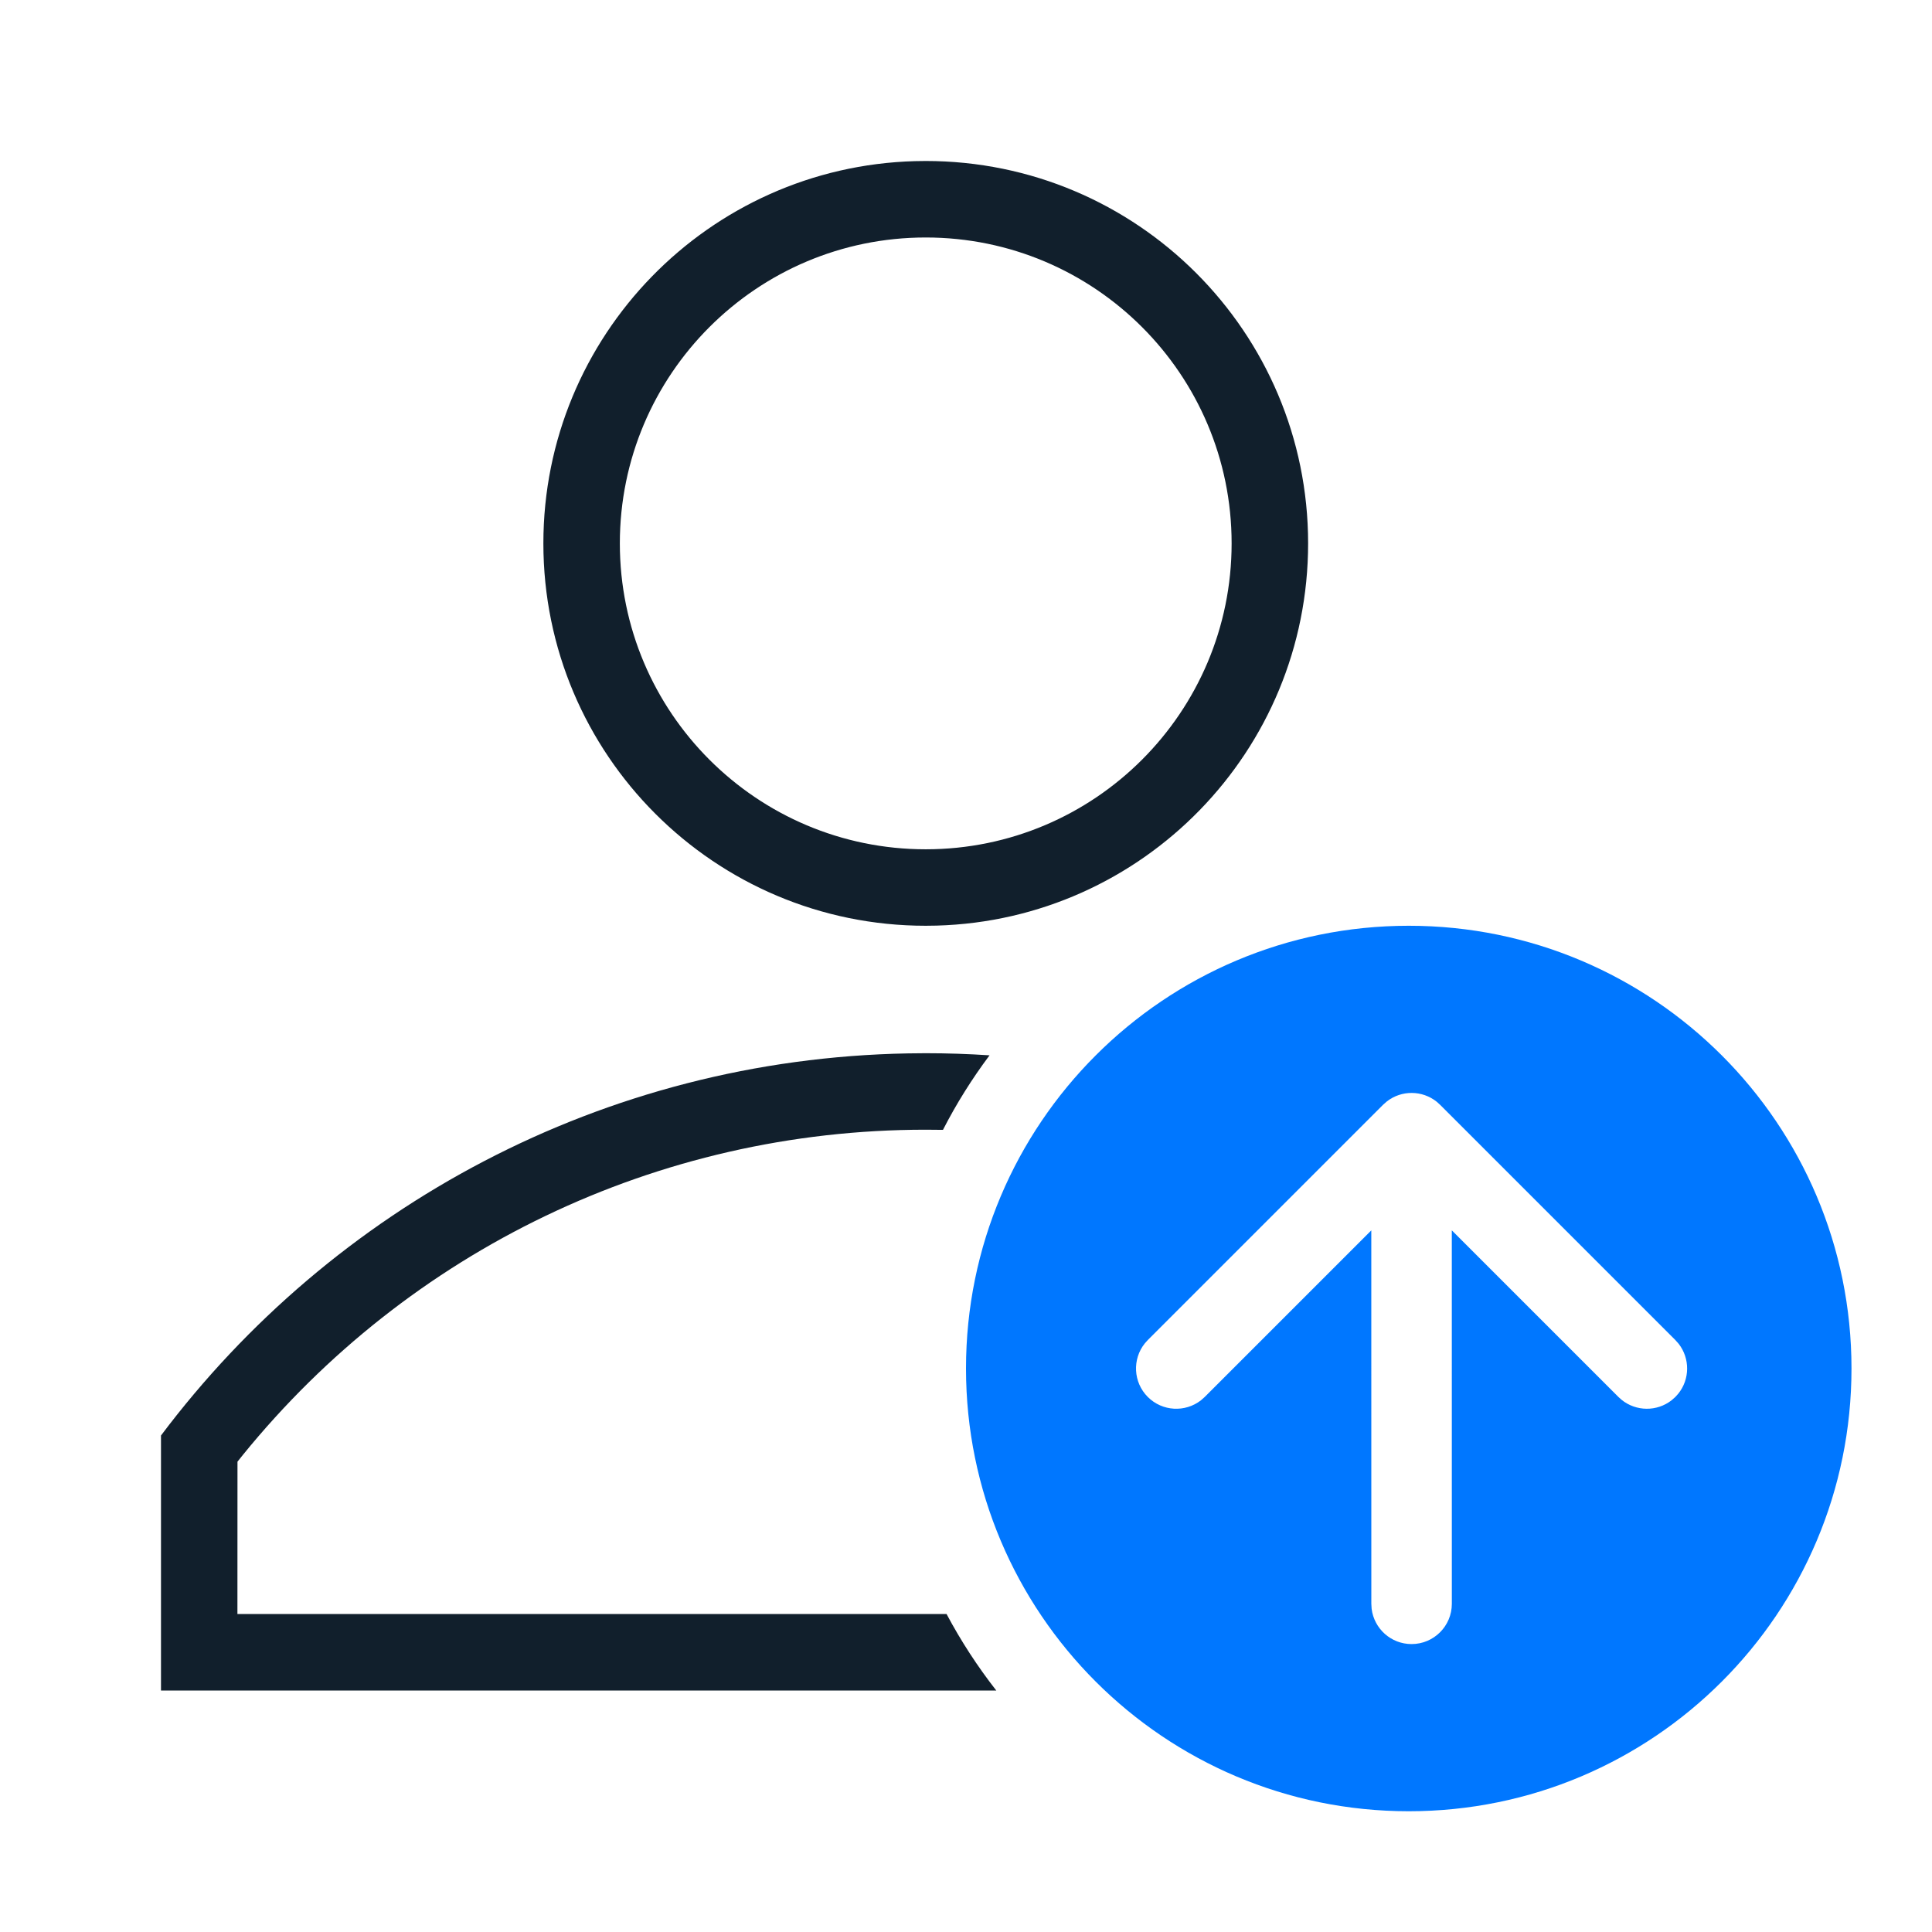
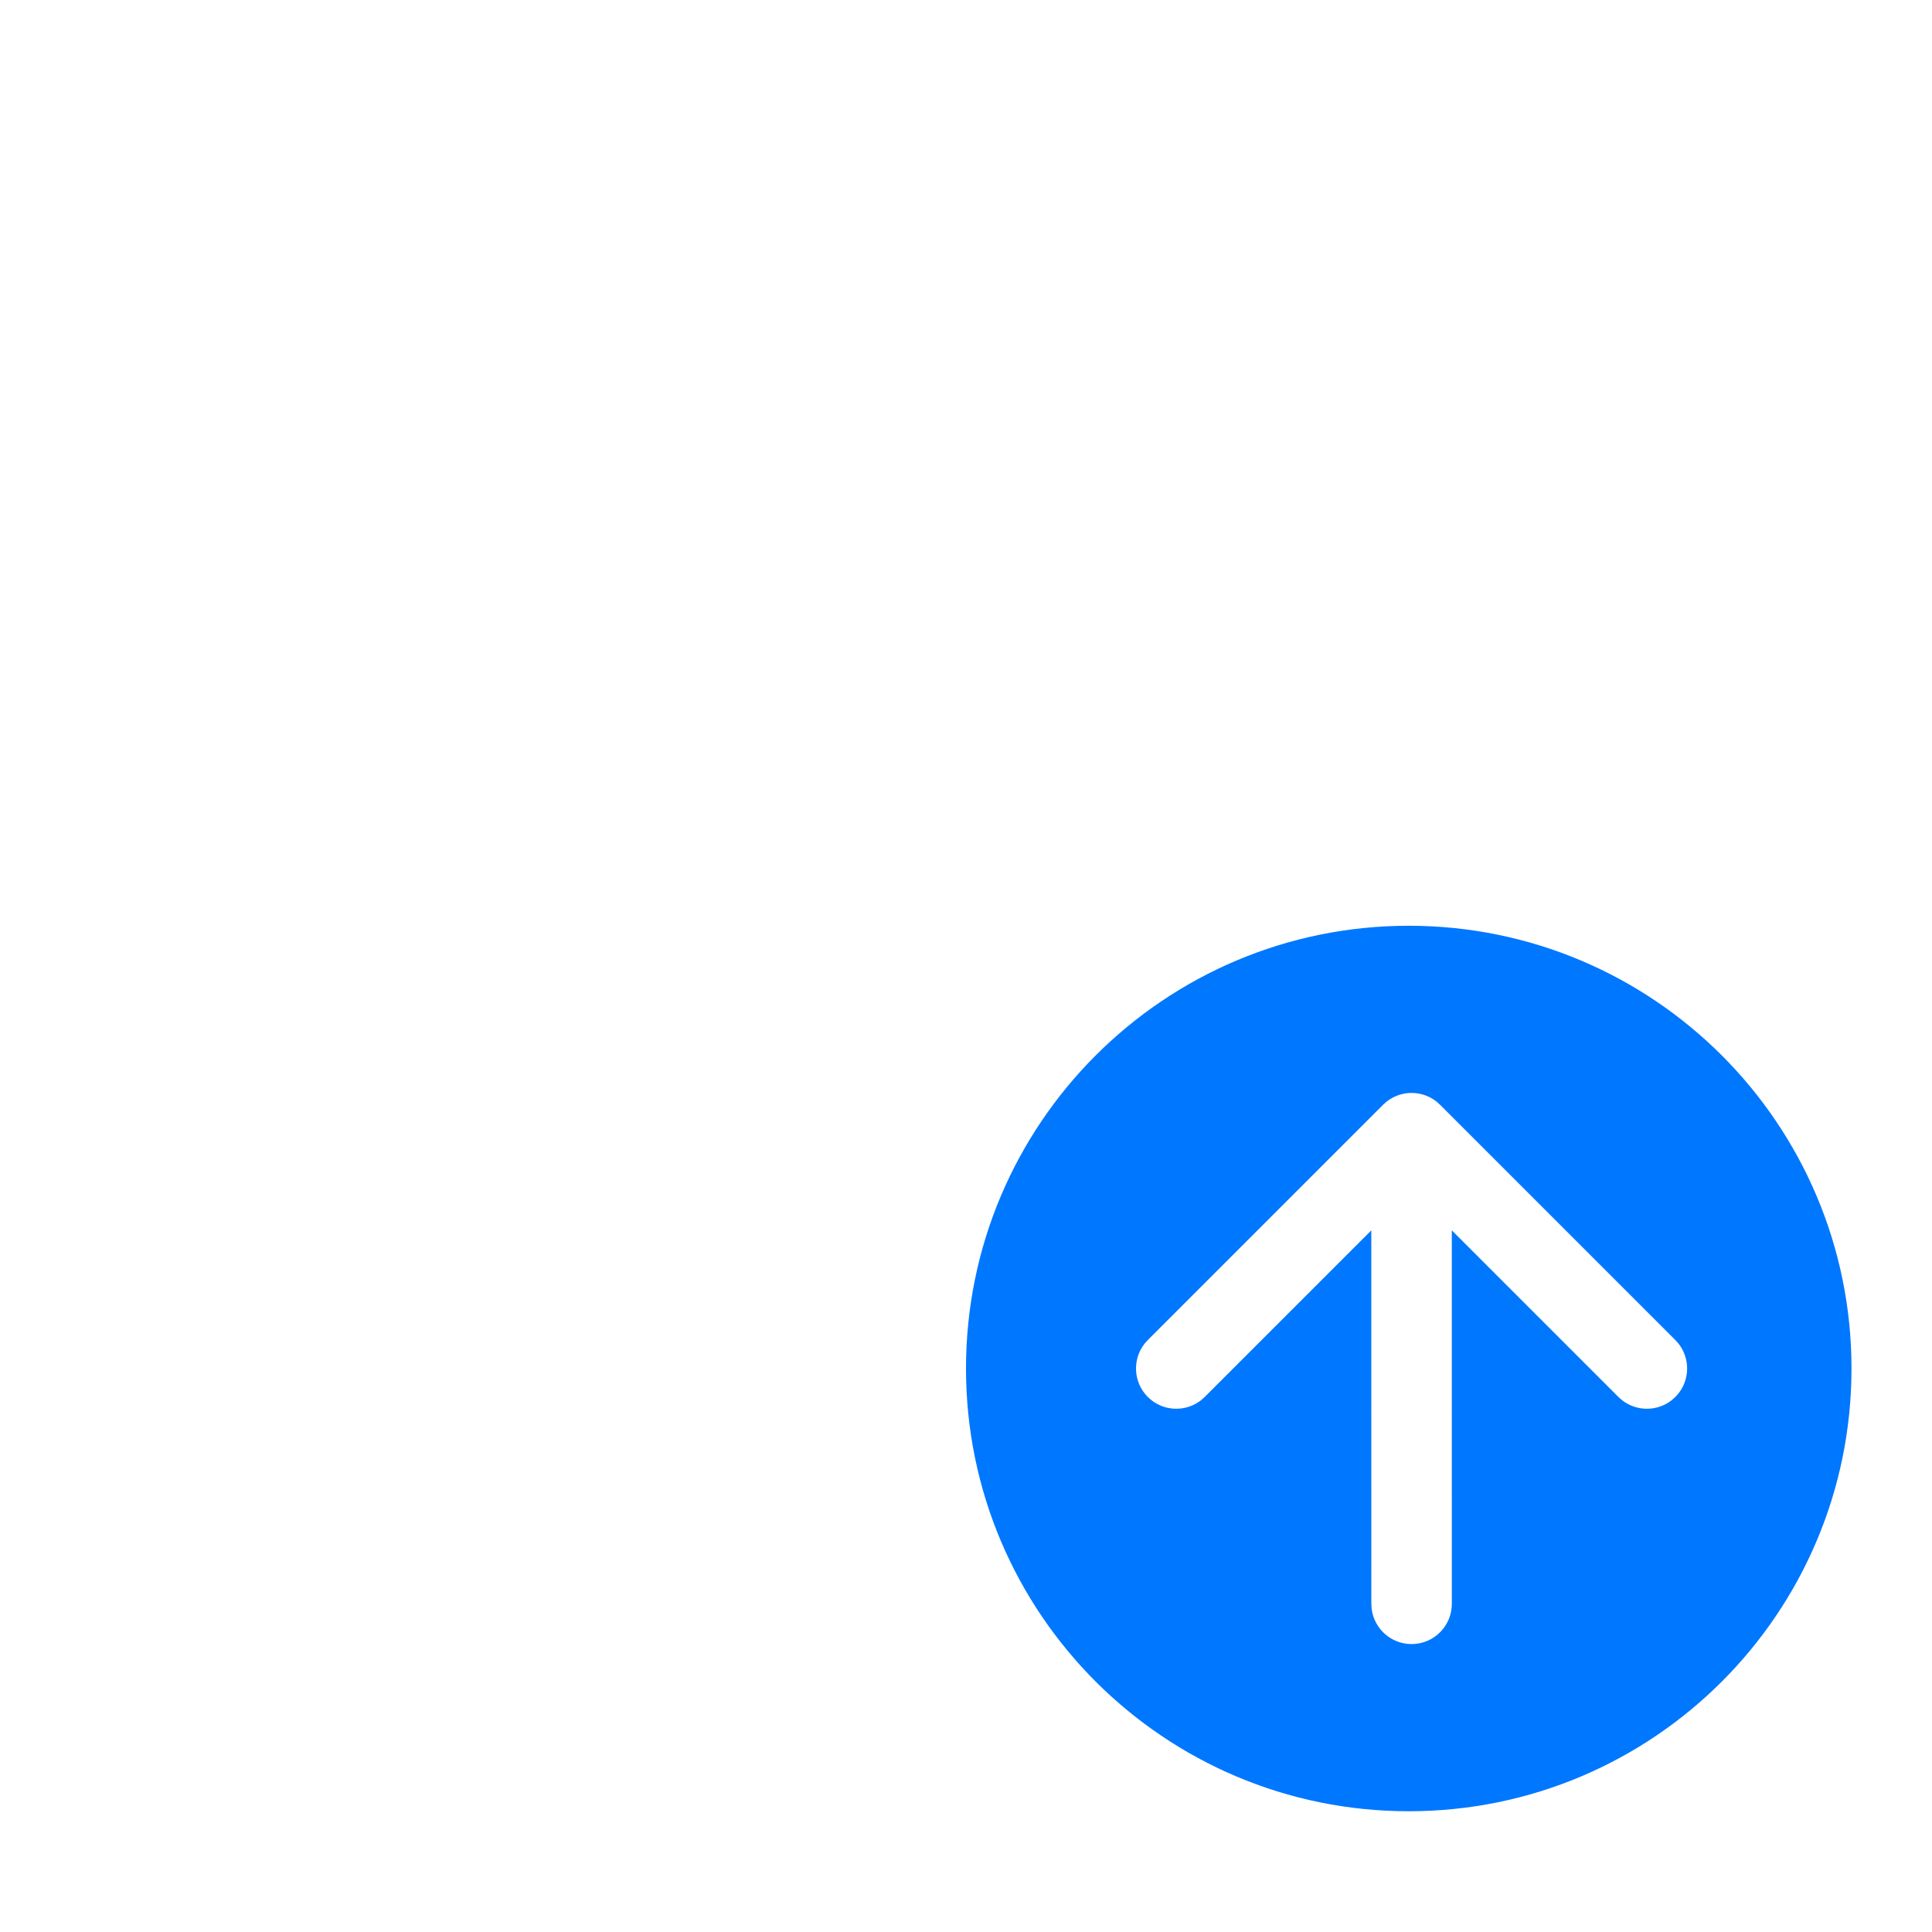
<svg xmlns="http://www.w3.org/2000/svg" width="64px" height="64px" viewBox="0 0 64 64" version="1.1">
  <title>clue_icon_4</title>
  <g id="clue_icon_4" stroke="none" stroke-width="1" fill="none" fill-rule="evenodd">
    <g id="意向客户推送">
      <rect id="矩形" fill="#FFFFFF" opacity="0" x="0" y="0" width="64" height="64" />
-       <path d="M30.666,34.889 C31.377,34.889 32.081,34.913 32.78,34.959 C32.199,35.735 31.682,36.56 31.237,37.428 C31.236,37.428 31.235,37.428 31.234,37.428 L30.666,37.423 C21.762,37.423 13.531,41.442 8.044,48.198 L7.867,48.42 L7.865,53.467 L31.356,53.467 C31.832,54.361 32.384,55.208 33.003,56 L5.333,56 L5.333,47.553 C11.002,40.008 19.962,35.078 30.081,34.895 L30.666,34.889 Z M30.666,5.333 C37.662,5.333 43.333,11.004 43.333,18 C43.333,24.875 37.856,30.471 31.027,30.662 L30.666,30.667 C23.671,30.667 18,24.996 18,18 C18,11.125 23.477,5.529 30.306,5.338 L30.666,5.333 Z M30.666,7.867 C25.07,7.867 20.533,12.404 20.533,18 C20.533,23.597 25.07,28.134 30.666,28.134 C36.263,28.134 40.799,23.597 40.799,18 C40.799,12.404 36.263,7.867 30.666,7.867 Z" id="形状结合" fill="#111F2C" fill-rule="nonzero" />
-       <path d="M46.667,30.667 C54.767,30.667 61.333,37.233 61.333,45.333 C61.333,53.434 54.767,60 46.667,60 C38.566,60 32,53.434 32,45.333 C32,37.233 38.566,30.667 46.667,30.667 Z M47.596,36.499 C47.115,36.112 46.429,36.107 45.943,36.485 L45.943,36.485 L45.817,36.596 L38.022,44.391 L37.925,44.499 C37.504,45.022 37.537,45.79 38.022,46.276 C38.503,46.757 39.259,46.794 39.783,46.387 L39.783,46.387 L39.908,46.276 L45.426,40.758 L45.427,53.128 L45.437,53.295 C45.52,53.953 46.08,54.462 46.76,54.462 C47.497,54.462 48.094,53.865 48.094,53.128 L48.094,53.128 L48.093,40.757 L53.612,46.276 L53.719,46.372 C54.2,46.76 54.887,46.765 55.372,46.387 L55.372,46.387 L55.498,46.276 L55.594,46.169 C55.982,45.689 55.986,45.002 55.609,44.516 L55.609,44.516 L55.498,44.391 L47.703,36.596 Z" id="形状结合" fill="#0077FF" />
+       <path d="M46.667,30.667 C54.767,30.667 61.333,37.233 61.333,45.333 C61.333,53.434 54.767,60 46.667,60 C38.566,60 32,53.434 32,45.333 C32,37.233 38.566,30.667 46.667,30.667 Z M47.596,36.499 C47.115,36.112 46.429,36.107 45.943,36.485 L45.943,36.485 L45.817,36.596 L38.022,44.391 L37.925,44.499 C37.504,45.022 37.537,45.79 38.022,46.276 C38.503,46.757 39.259,46.794 39.783,46.387 L39.783,46.387 L39.908,46.276 L45.426,40.758 L45.427,53.128 L45.437,53.295 C45.52,53.953 46.08,54.462 46.76,54.462 C47.497,54.462 48.094,53.865 48.094,53.128 L48.094,53.128 L48.093,40.757 L53.612,46.276 L53.719,46.372 C54.2,46.76 54.887,46.765 55.372,46.387 L55.498,46.276 L55.594,46.169 C55.982,45.689 55.986,45.002 55.609,44.516 L55.609,44.516 L55.498,44.391 L47.703,36.596 Z" id="形状结合" fill="#0077FF" />
    </g>
  </g>
</svg>